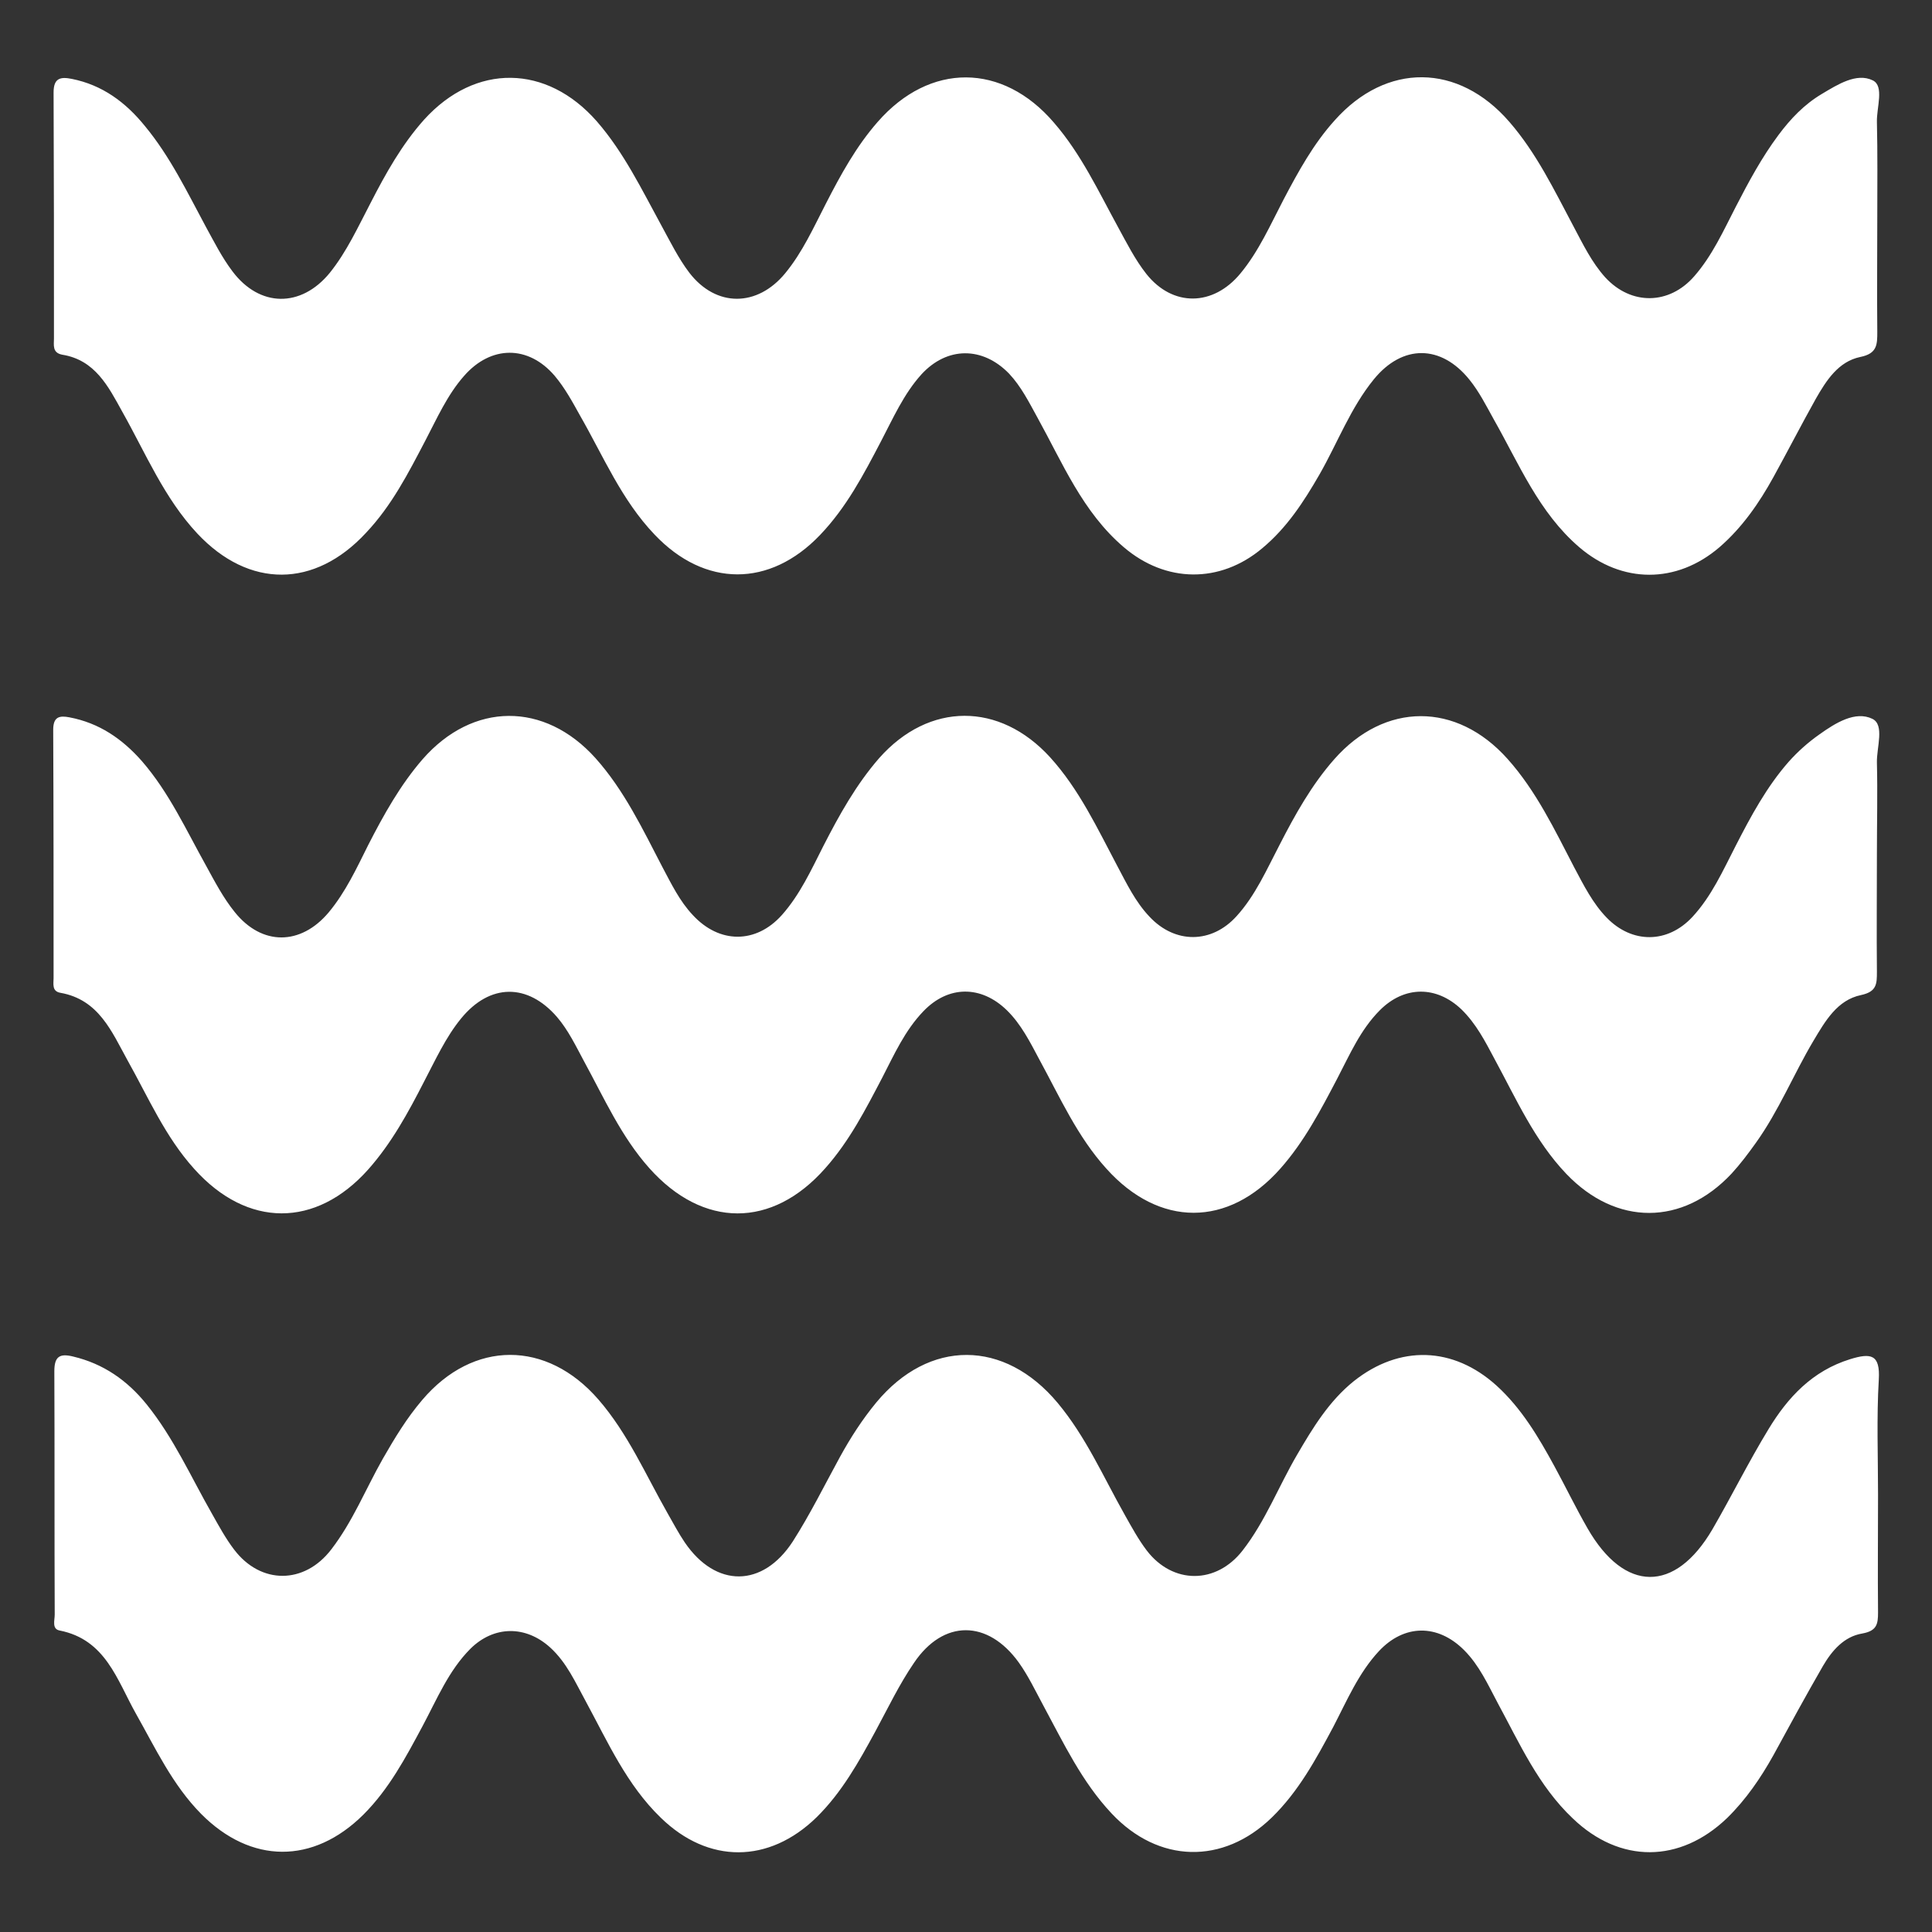
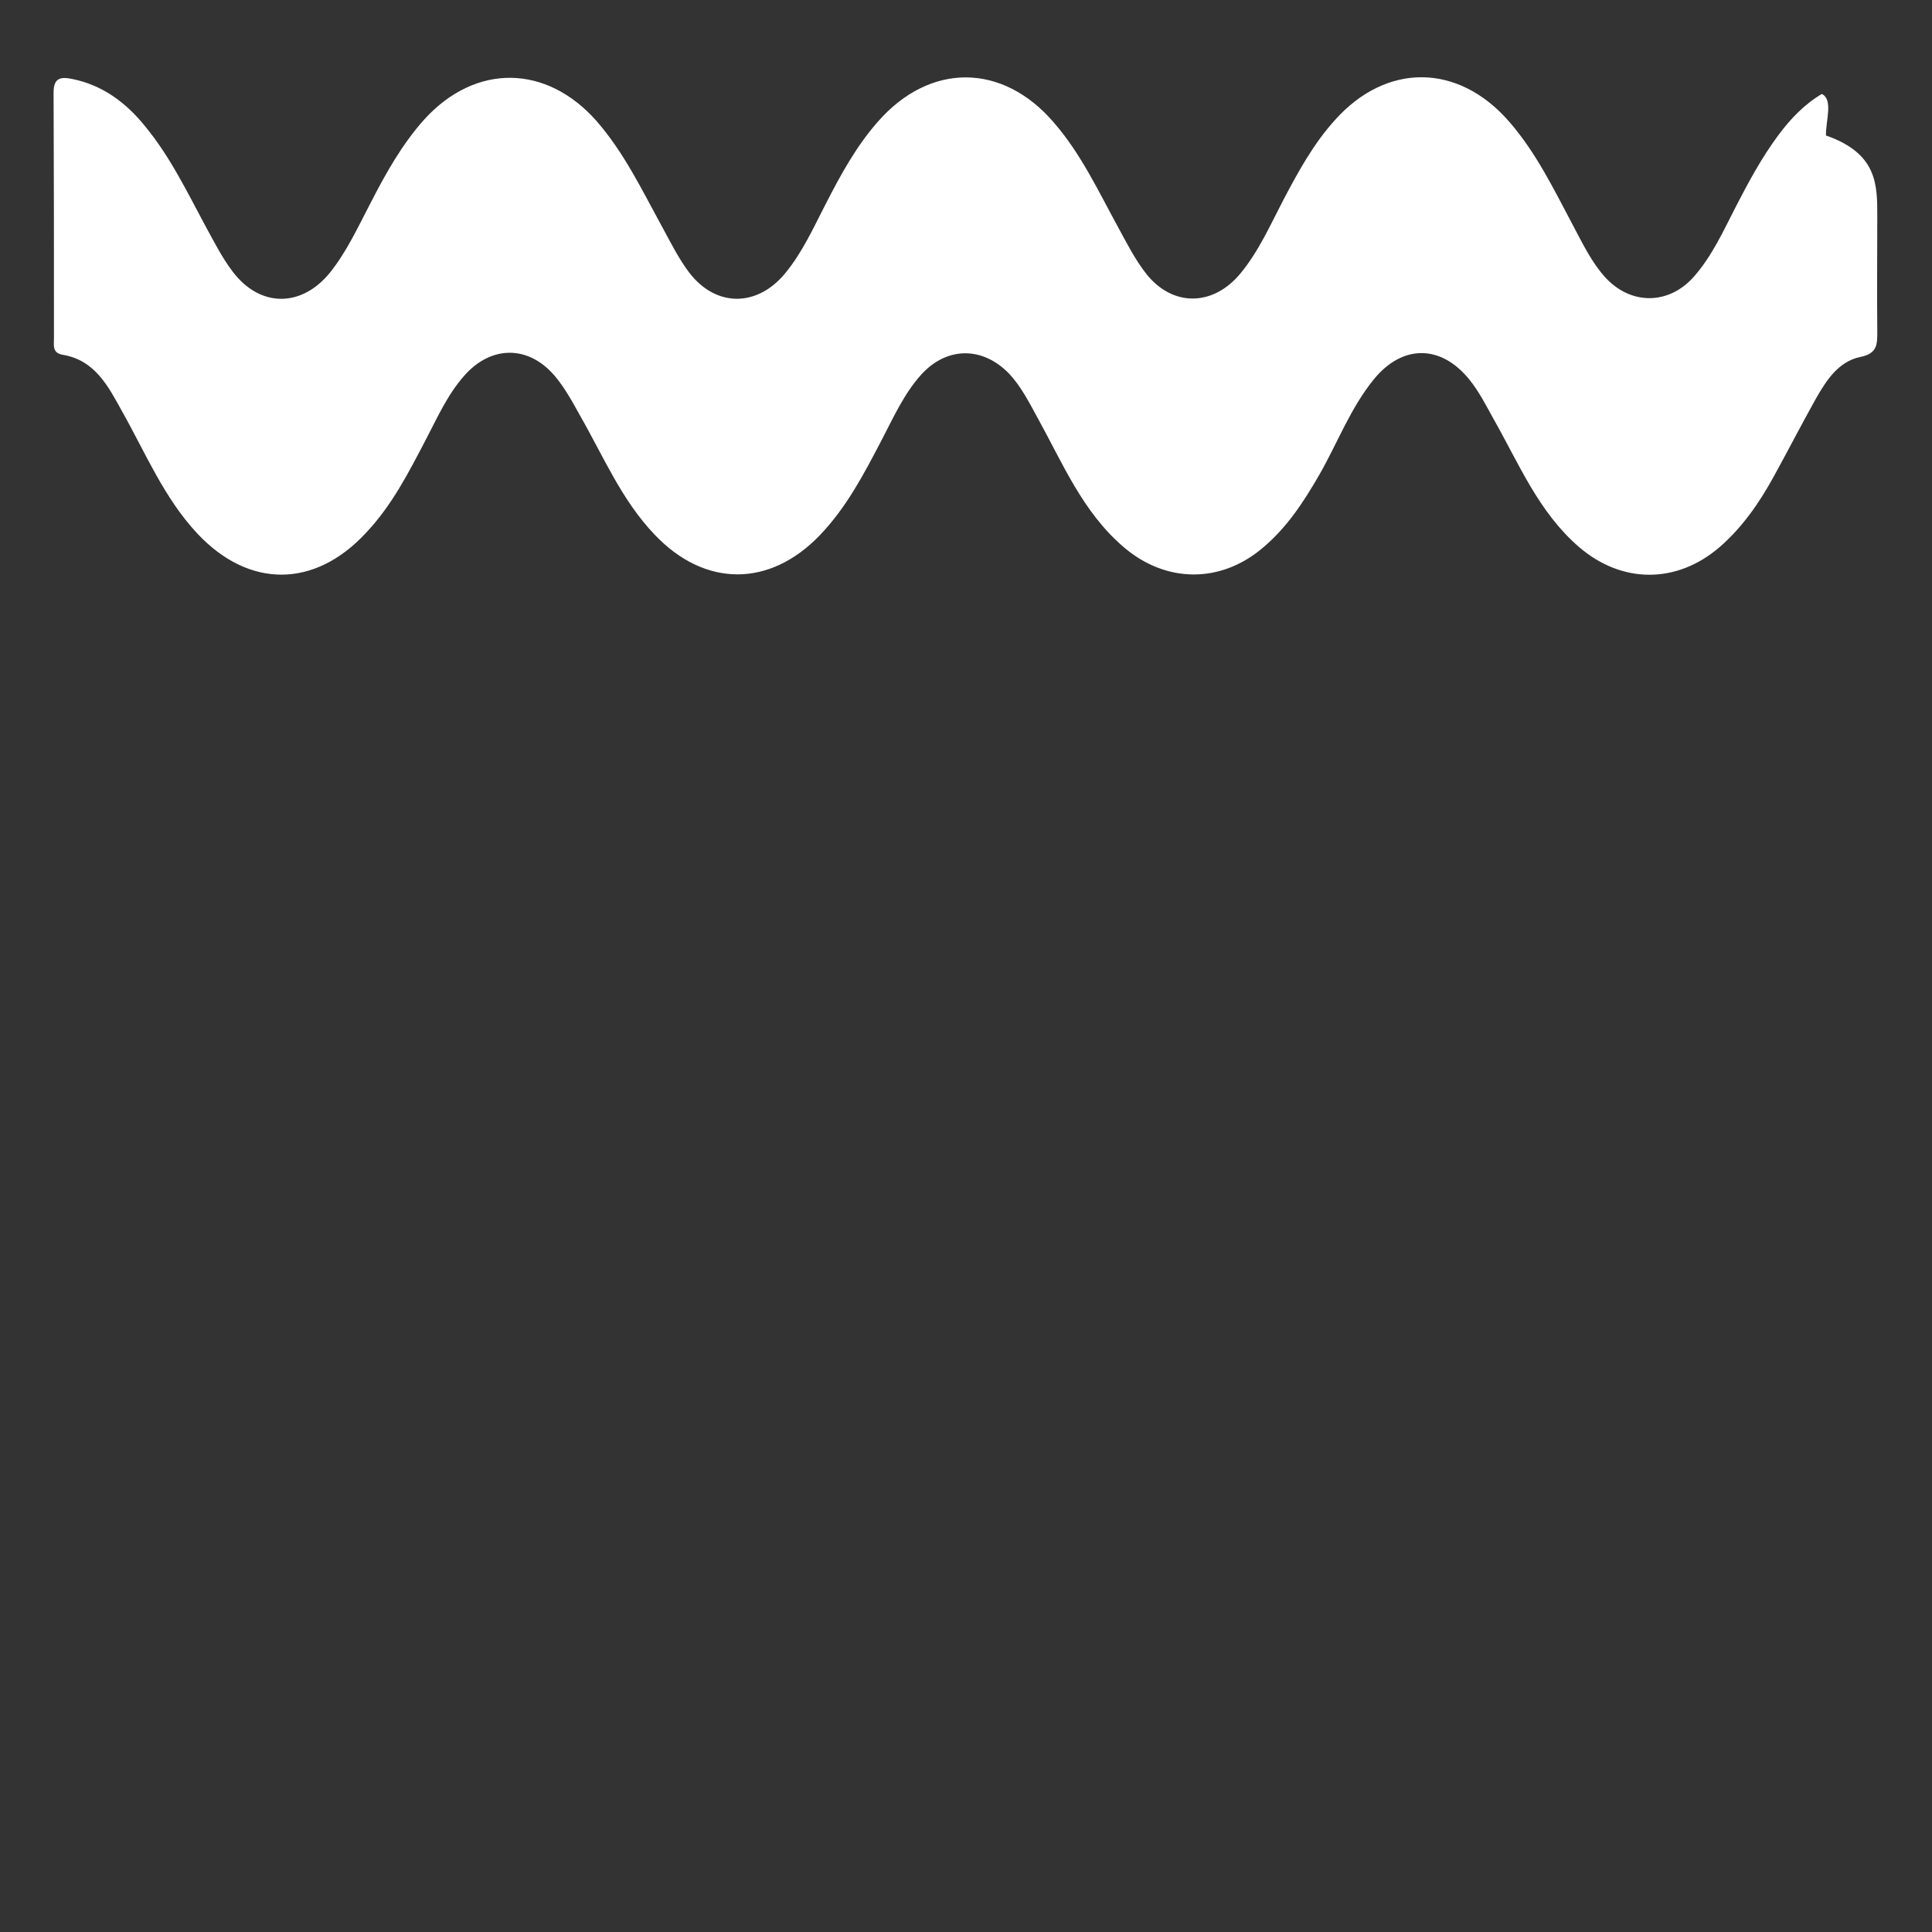
<svg xmlns="http://www.w3.org/2000/svg" version="1.1" id="Camada_1" x="0px" y="0px" viewBox="0 0 512 512" style="enable-background:new 0 0 512 512;" xml:space="preserve">
  <rect x="0" y="0" width="512" height="512" fill="#333333" stroke="none" />
  <style type="text/css">
	.st0{fill:#FFFFFF;}
</style>
-   <path class="st0" d="M497.4,226.3c0,10.4-0.1,20.8,0,31.2c0,3.2,0,5.3-4.2,6.2c-6.3,1.3-9.5,6.9-12.6,12.1  c-5.3,8.9-9.2,18.6-15.3,27.1c-2,2.8-4.1,5.6-6.4,8.1c-13,13.9-30.6,13.9-43.8,0.1c-8.4-8.8-13.3-19.9-19-30.4  c-2.5-4.7-4.9-9.4-8.8-13.2c-6.6-6.3-15.1-6.3-21.6,0.2c-5.2,5.2-8,11.8-11.3,18.1c-4.4,8.4-8.8,16.8-15.1,23.9  c-13.8,15.6-32.1,15.6-46.1,0c-7.7-8.5-12.3-18.9-17.7-28.8c-2.5-4.7-4.9-9.5-8.7-13.2c-6.8-6.6-15.5-6.6-22.1,0.3  c-4.9,5.1-7.7,11.4-10.9,17.6c-4.4,8.4-8.7,16.8-15.1,24c-14.1,16-32.4,15.9-46.6,0c-7.5-8.4-12-18.6-17.3-28.3  c-2.2-4.1-4.2-8.3-7.2-11.8c-7.8-9-17.8-8.9-25.4,0.4c-4.1,5-6.8,11-9.8,16.7c-4.2,8.2-8.6,16.3-14.8,23.3  c-13.9,15.6-32.1,15.5-46.1-0.1c-7.7-8.5-12.2-19-17.7-28.8c-4.2-7.6-7.6-16.1-17.8-17.9c-2.3-0.4-1.8-2.4-1.8-3.9  c0-21.9,0-43.9-0.1-65.8c0-3.5,1.7-3.8,4.3-3.3c7.9,1.5,14,5.7,19.2,11.6c7.2,8.3,11.7,18.2,17,27.7c2.3,4.2,4.6,8.6,7.6,12.3  c7.2,9,17.5,8.9,24.9,0.1c4.5-5.4,7.4-11.7,10.5-17.9c4.1-8,8.5-15.9,14.4-22.7c13.3-15.2,32.3-15.3,45.8-0.3  c7.6,8.5,12.5,18.8,17.7,28.8c2.4,4.5,4.6,9.1,8.1,12.8c7,7.6,16.7,7.7,23.6,0c4.8-5.4,7.8-12,11-18.3c4.2-8.2,8.7-16.3,14.8-23.3  c13.2-14.9,31.9-14.9,45.3-0.2c7.7,8.5,12.5,18.8,17.8,28.8c2.5,4.7,4.8,9.5,8.5,13.4c6.8,7.3,16.5,7.2,23.1-0.1  c5-5.5,8-12.4,11.4-18.9c4.1-8,8.5-15.9,14.5-22.7C367,186,386,186,399.5,201.1c7.6,8.5,12.5,18.8,17.7,28.8  c2.5,4.7,4.9,9.5,8.6,13.3c6.7,6.9,16.1,6.9,22.7-0.2c5.1-5.5,8.1-12.3,11.5-18.9c4-7.8,8.2-15.6,14-22.2c2.4-2.7,5.2-5.2,8.2-7.3  c4.2-3,9.5-6.3,14-4.1c3.3,1.6,1.1,7.6,1.2,11.6C497.6,210.1,497.4,218.2,497.4,226.3z" />
-   <path class="st0" d="M497.5,57.4c0,10.2-0.1,20.3,0,30.5c0,3.4,0,5.8-4.5,6.7c-5.8,1.2-9,6.2-11.8,11.1c-3.8,6.8-7.4,13.8-11.2,20.7  c-3.8,6.9-8.3,13.4-14.3,18.6c-11.4,9.8-25.9,9.7-37.2,0c-10.7-9.2-15.9-22-22.6-33.8c-2-3.6-3.9-7.4-6.5-10.6  c-7.5-9.3-17.7-9.4-25.3-0.1c-6.2,7.6-9.6,16.8-14.4,25.2c-4.2,7.3-8.7,14.2-15.2,19.6c-11.2,9.4-25.6,9.2-36.7-0.3  c-10.9-9.3-16.2-22.3-22.9-34.4c-2.2-4-4.3-8.2-7.5-11.6c-7-7.2-16.4-7.2-23.2,0.2c-4.7,5.2-7.5,11.6-10.7,17.7  c-4.6,8.8-9.2,17.6-16.2,24.9c-13.3,13.9-30.5,13.9-43.8-0.1c-8.8-9.2-13.6-20.8-19.8-31.6c-2-3.6-4-7.3-6.7-10.5  c-7-8.2-16.9-8.1-24,0c-4.5,5.1-7.2,11.3-10.3,17.2c-4.5,8.6-8.9,17.2-15.7,24.4C83.4,155.9,66,156,52.3,141.4  c-8.8-9.4-13.7-21.3-19.9-32.3c-3.7-6.7-7.2-13.7-15.9-15.1c-2.7-0.5-2.2-2.6-2.2-4.3c0-21.7,0-43.4-0.1-65.2c0-3.8,1.8-4.2,4.8-3.6  c8.1,1.6,14.3,6.2,19.4,12.5c6.7,8.1,11.2,17.5,16.1,26.6c2.2,4,4.3,8.2,7.1,11.9c7.2,9.6,18.2,9.7,25.8,0.4  c4.5-5.6,7.5-12.2,10.8-18.5c4-7.8,8.3-15.5,14.2-22.1c13.6-15,32.5-14.7,45.8,0.5c7.2,8.3,11.9,18.1,17.1,27.6  c2.3,4.2,4.5,8.7,7.4,12.5c7.1,9.2,18,9.1,25.4,0.1c4.6-5.6,7.5-12.1,10.8-18.5c3.9-7.6,8-15.1,13.7-21.6  c13.8-15.8,33.1-15.7,46.7,0.2c7.2,8.3,11.8,18.2,17,27.7c2.3,4.2,4.5,8.6,7.5,12.4c7,8.8,17.7,8.6,24.9-0.1c4.9-5.9,8-13,11.5-19.7  c3.9-7.4,7.9-14.7,13.5-20.9c13.7-15.4,32.8-15.2,46.3,0.4c7.2,8.3,11.9,18.1,17,27.7c2.5,4.7,4.8,9.5,8.4,13.5  c6.9,7.5,17,7.3,23.6-0.3c4.8-5.5,7.7-12,11-18.4c3.4-6.6,6.9-13.1,11.3-19c3.2-4.3,6.8-8.1,11.5-10.9c4.2-2.5,9.2-5.7,13.5-3.6  c3.1,1.5,1,7.2,1.1,11C497.6,40.7,497.5,49,497.5,57.4z" />
-   <path class="st0" d="M497.7,396.1c0,10.4-0.1,20.8,0,31.2c0,3.1-0.3,4.9-4.2,5.6c-4.8,0.8-8,4.5-10.4,8.6  c-4.5,7.8-8.8,15.7-13.1,23.6c-3.4,6.1-7.3,11.8-12.3,16.7c-12.5,12-28.4,12.1-40.9,0.1c-9.1-8.6-14.1-19.9-19.9-30.6  c-2.6-4.9-4.9-10-8.9-14c-7-7-15.9-6.9-22.6,0.3c-5.4,5.8-8.5,13.2-12.1,20.1c-4.6,8.6-9.2,17.1-16.3,24  c-12.9,12.5-30,12.1-42.4-1.1c-7.9-8.4-12.7-18.6-18.1-28.6c-2.1-3.9-4-7.9-6.5-11.4c-8.2-11.4-20-11.5-27.8,0.1  c-3.9,5.7-6.9,12-10.2,18.1c-4.4,8.1-8.9,16.2-15.6,22.8c-12.6,12.3-28.7,12.4-41.3,0.1c-9-8.7-14-20-19.8-30.7  c-2.8-5.1-5.1-10.4-9.5-14.4c-6.5-5.9-14.9-5.8-21.1,0.3c-5.8,5.8-8.9,13.4-12.7,20.5c-4.5,8.4-8.9,16.7-15.7,23.5  C83,494.1,66.5,494,53.3,480.7c-7.6-7.7-12.1-17.4-17.3-26.6c-5-8.9-8-19.6-20.2-22c-2.1-0.4-1.3-2.7-1.3-4.2  c-0.1-21.5,0-43-0.1-64.5c0-3.9,1.4-4.8,5-3.9c8,1.9,14.3,6.3,19.4,12.6c7.2,8.9,11.8,19.3,17.4,29.1c1.8,3.2,3.6,6.5,5.8,9.4  c7.1,9.4,18.7,9.3,25.8,0c5.7-7.4,9.1-16,13.7-24.1c3.1-5.4,6.3-10.7,10.4-15.5c13.5-15.9,33-15.9,46.7-0.1  c7.8,9,12.5,19.9,18.3,30.1c1.5,2.6,2.9,5.3,4.6,7.8c8.2,12,20.6,12,28.6-0.3c4.6-7.2,8.4-14.9,12.5-22.4c2.8-5.1,5.9-9.9,9.6-14.4  c14-16.9,34-16.8,48.1,0.1c7.5,9,12.1,19.6,17.8,29.7c1.8,3.2,3.6,6.5,5.8,9.4c6.9,9,18.4,9,25.4,0c6-7.7,9.5-16.9,14.4-25.3  c4.2-7.2,8.5-14.3,15.1-19.6c12.1-9.6,26.3-9.2,37.8,1.2c6.6,6,11.1,13.6,15.3,21.3c3,5.5,5.7,11.1,8.8,16.5  c9.8,17.1,23.2,17.2,33.1,0.3c5.1-8.8,9.6-17.9,14.9-26.6c5.1-8.4,11.6-15.4,21.6-18.5c5.5-1.7,8-1.3,7.6,5.4  C497.3,375.7,497.7,385.9,497.7,396.1z" />
+   <path class="st0" d="M497.5,57.4c0,10.2-0.1,20.3,0,30.5c0,3.4,0,5.8-4.5,6.7c-5.8,1.2-9,6.2-11.8,11.1c-3.8,6.8-7.4,13.8-11.2,20.7  c-3.8,6.9-8.3,13.4-14.3,18.6c-11.4,9.8-25.9,9.7-37.2,0c-10.7-9.2-15.9-22-22.6-33.8c-2-3.6-3.9-7.4-6.5-10.6  c-7.5-9.3-17.7-9.4-25.3-0.1c-6.2,7.6-9.6,16.8-14.4,25.2c-4.2,7.3-8.7,14.2-15.2,19.6c-11.2,9.4-25.6,9.2-36.7-0.3  c-10.9-9.3-16.2-22.3-22.9-34.4c-2.2-4-4.3-8.2-7.5-11.6c-7-7.2-16.4-7.2-23.2,0.2c-4.7,5.2-7.5,11.6-10.7,17.7  c-4.6,8.8-9.2,17.6-16.2,24.9c-13.3,13.9-30.5,13.9-43.8-0.1c-8.8-9.2-13.6-20.8-19.8-31.6c-2-3.6-4-7.3-6.7-10.5  c-7-8.2-16.9-8.1-24,0c-4.5,5.1-7.2,11.3-10.3,17.2c-4.5,8.6-8.9,17.2-15.7,24.4C83.4,155.9,66,156,52.3,141.4  c-8.8-9.4-13.7-21.3-19.9-32.3c-3.7-6.7-7.2-13.7-15.9-15.1c-2.7-0.5-2.2-2.6-2.2-4.3c0-21.7,0-43.4-0.1-65.2c0-3.8,1.8-4.2,4.8-3.6  c8.1,1.6,14.3,6.2,19.4,12.5c6.7,8.1,11.2,17.5,16.1,26.6c2.2,4,4.3,8.2,7.1,11.9c7.2,9.6,18.2,9.7,25.8,0.4  c4.5-5.6,7.5-12.2,10.8-18.5c4-7.8,8.3-15.5,14.2-22.1c13.6-15,32.5-14.7,45.8,0.5c7.2,8.3,11.9,18.1,17.1,27.6  c2.3,4.2,4.5,8.7,7.4,12.5c7.1,9.2,18,9.1,25.4,0.1c4.6-5.6,7.5-12.1,10.8-18.5c3.9-7.6,8-15.1,13.7-21.6  c13.8-15.8,33.1-15.7,46.7,0.2c7.2,8.3,11.8,18.2,17,27.7c2.3,4.2,4.5,8.6,7.5,12.4c7,8.8,17.7,8.6,24.9-0.1c4.9-5.9,8-13,11.5-19.7  c3.9-7.4,7.9-14.7,13.5-20.9c13.7-15.4,32.8-15.2,46.3,0.4c7.2,8.3,11.9,18.1,17,27.7c2.5,4.7,4.8,9.5,8.4,13.5  c6.9,7.5,17,7.3,23.6-0.3c4.8-5.5,7.7-12,11-18.4c3.4-6.6,6.9-13.1,11.3-19c3.2-4.3,6.8-8.1,11.5-10.9c3.1,1.5,1,7.2,1.1,11C497.6,40.7,497.5,49,497.5,57.4z" />
</svg>